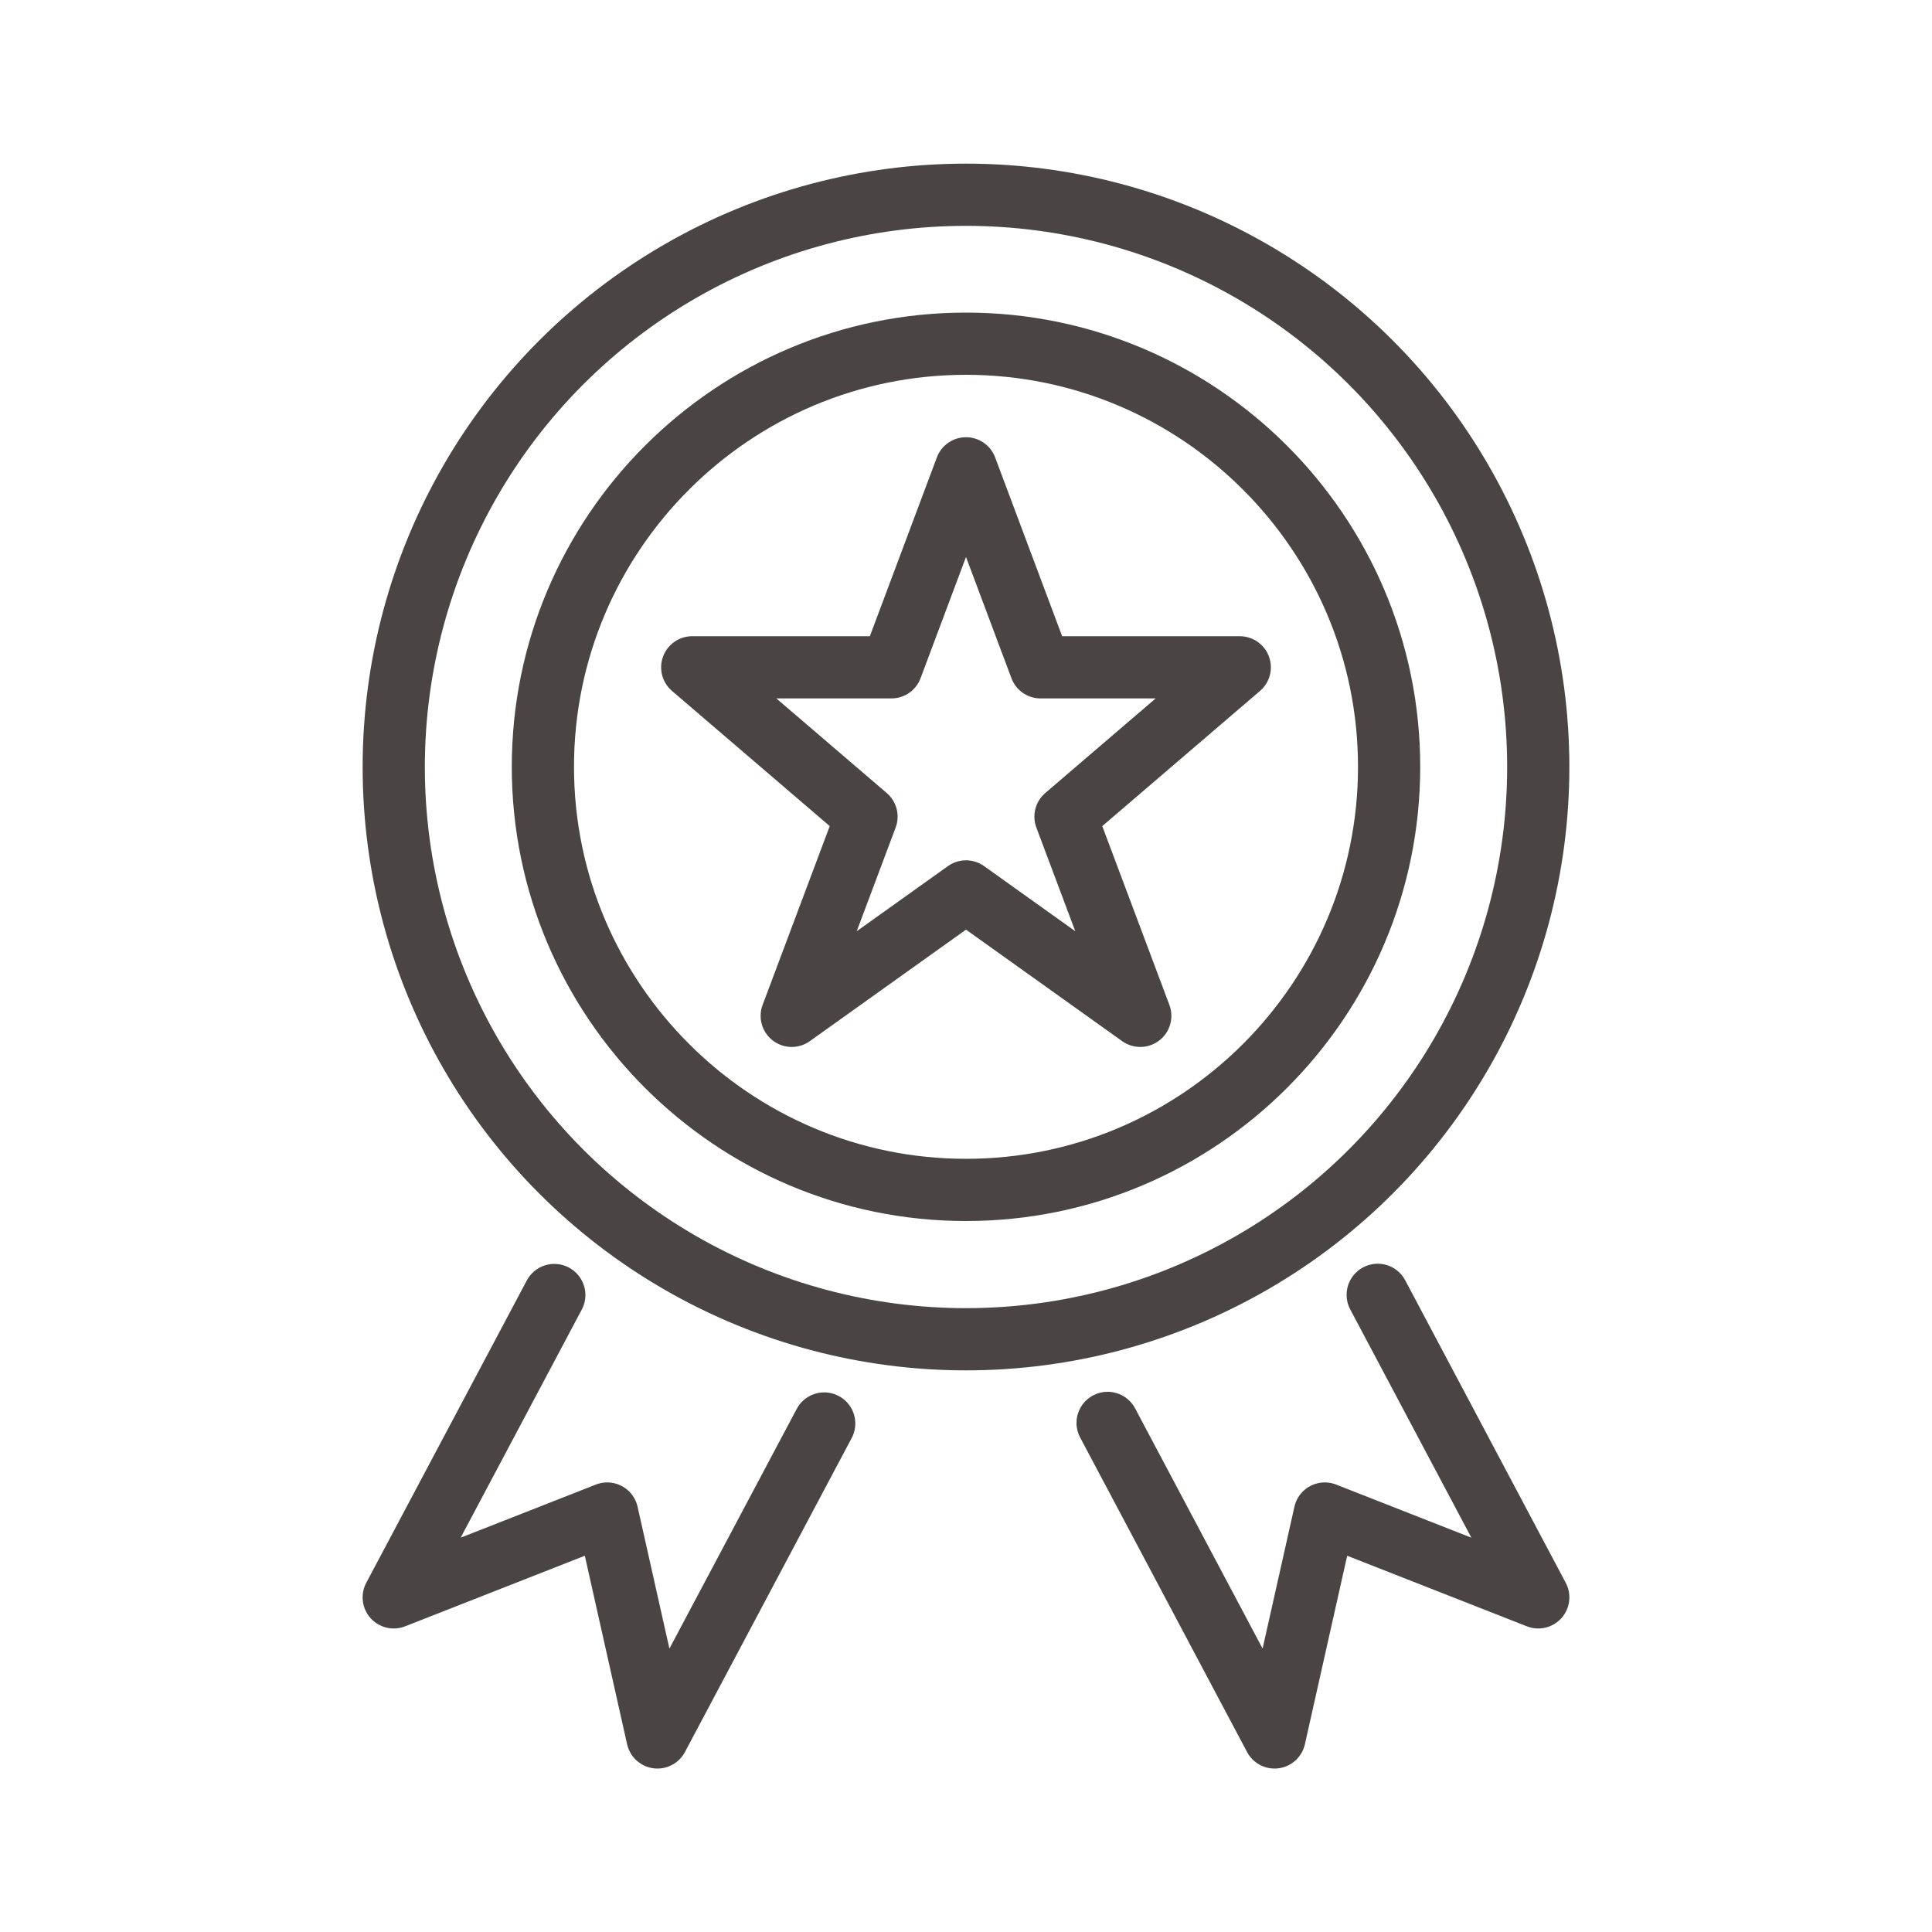
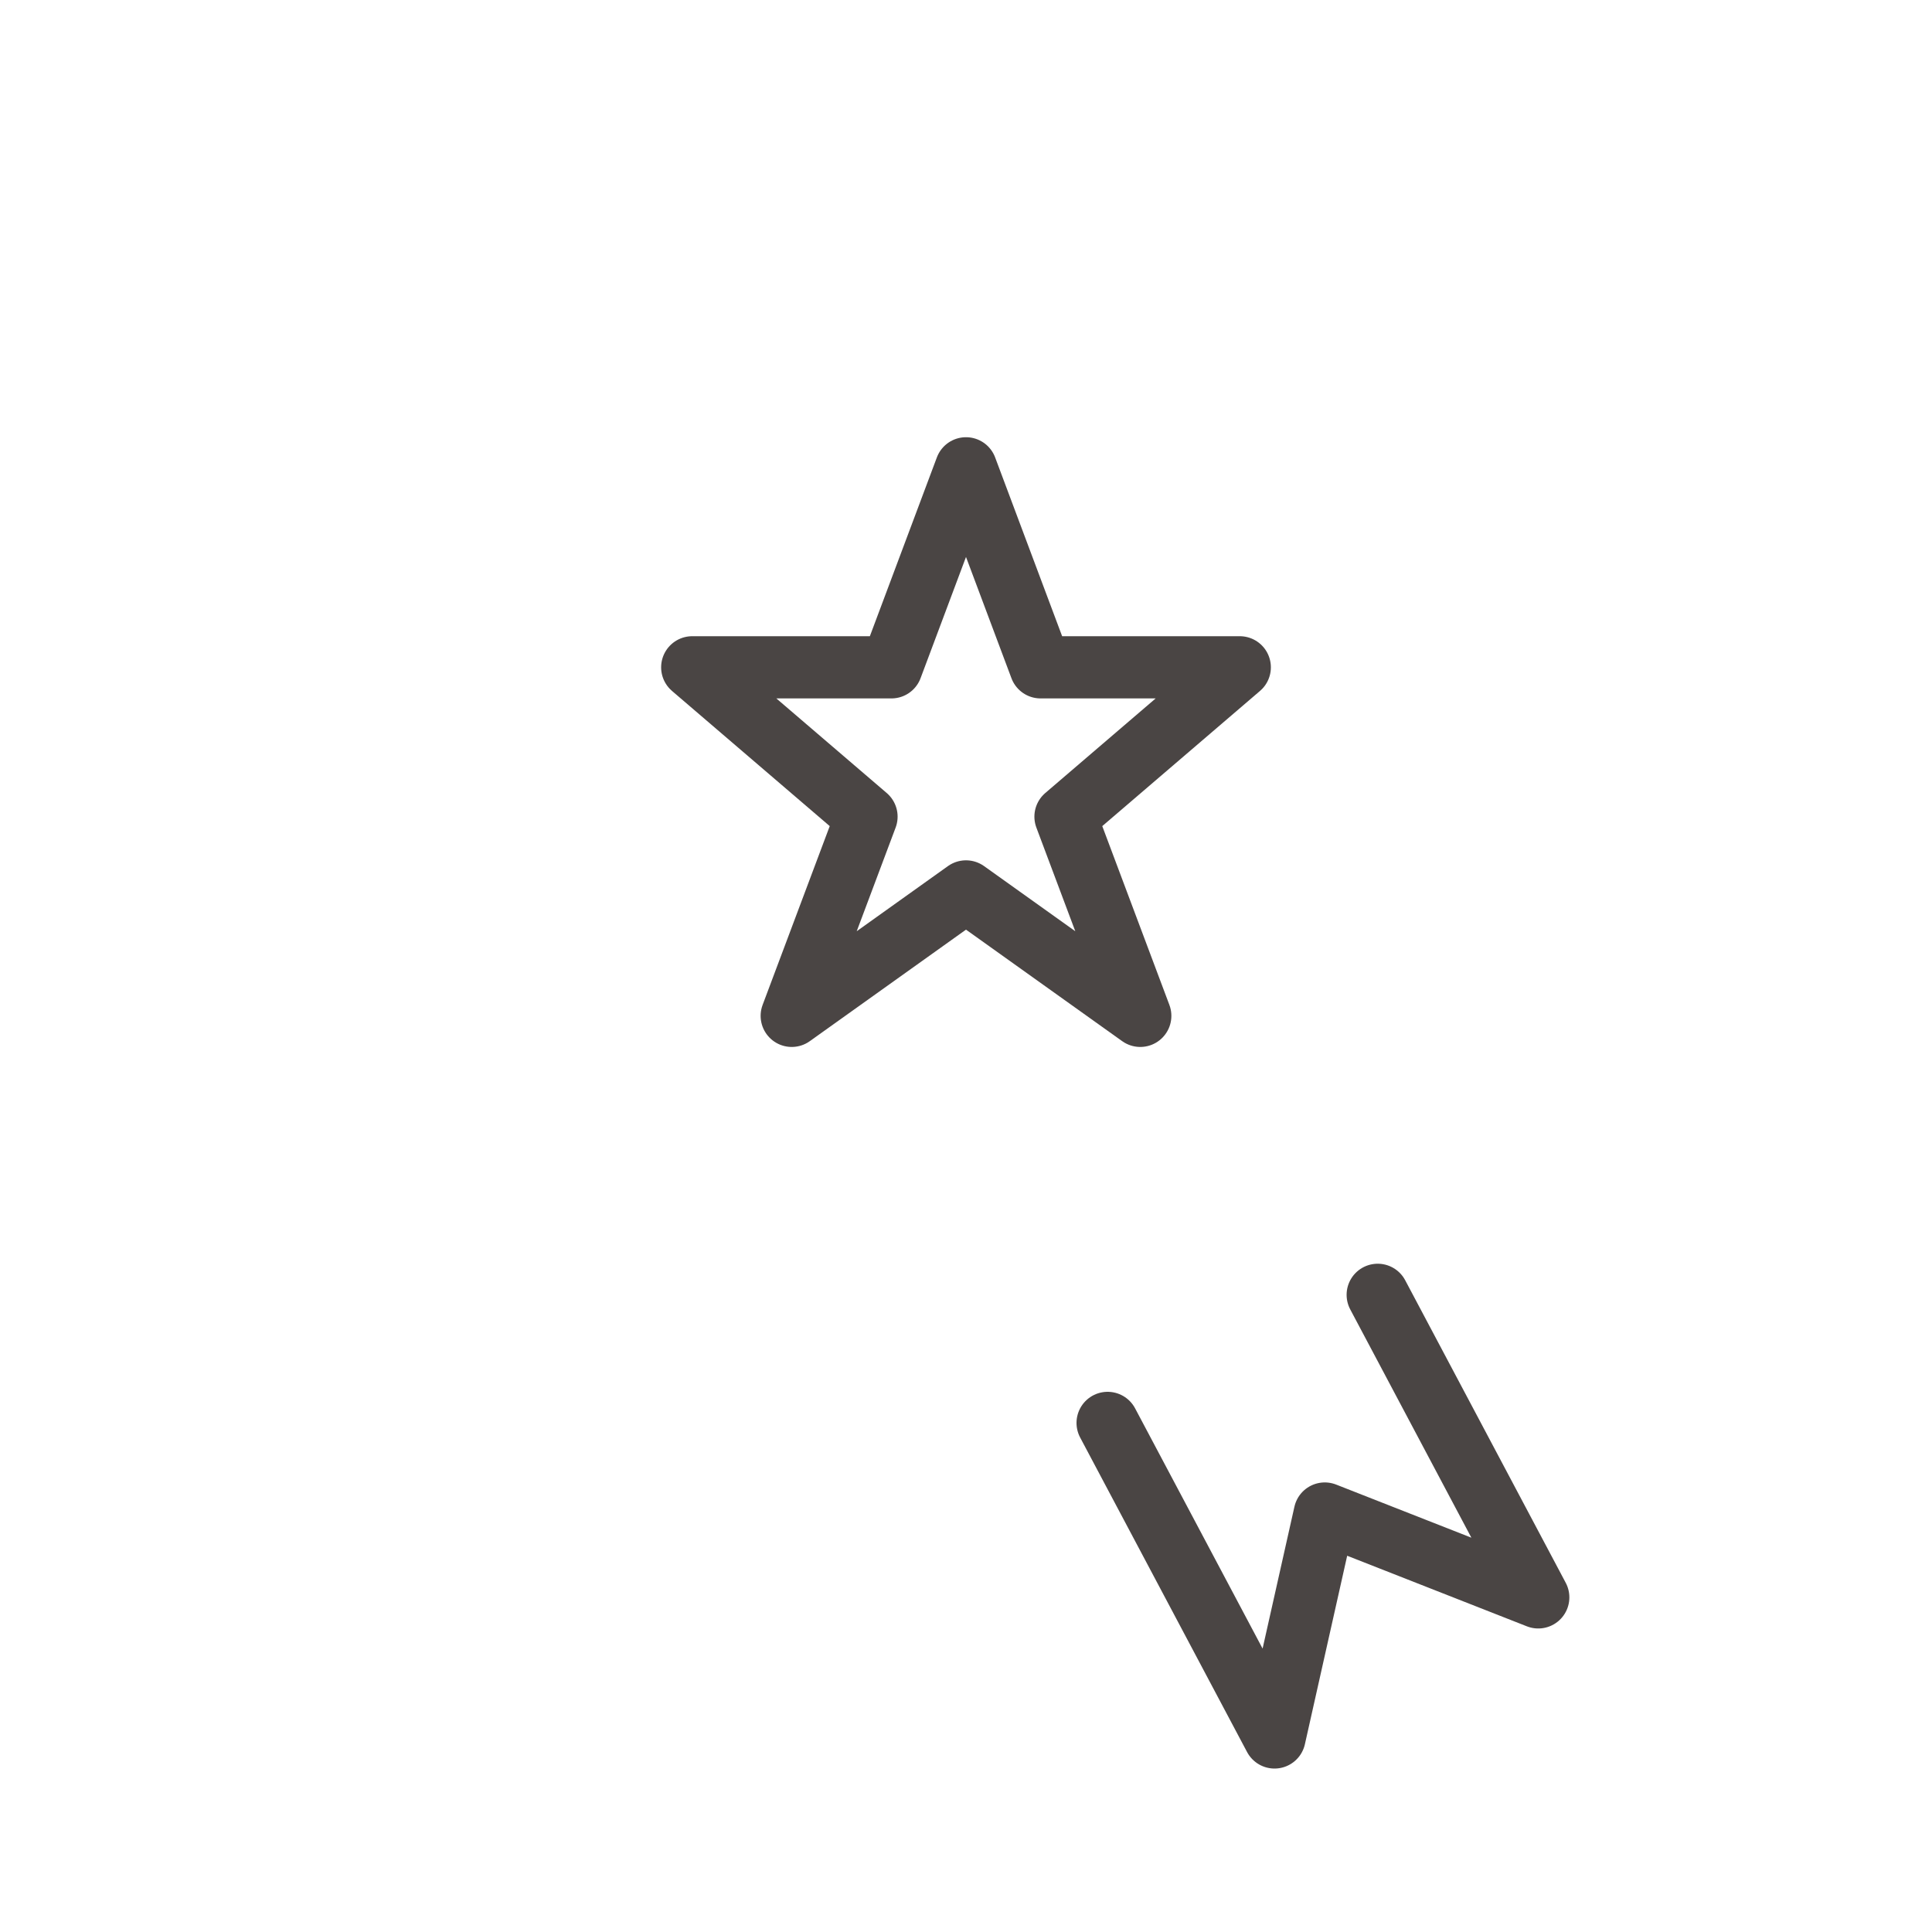
<svg xmlns="http://www.w3.org/2000/svg" id="Camada_1" viewBox="0 0 100 100">
  <defs>
    <style>
      .cls-1 {
        fill: none;
        stroke: #4a4544;
        stroke-linecap: round;
        stroke-linejoin: round;
        stroke-width: 3.22px;
      }
    </style>
  </defs>
-   <circle class="cls-1" cx="50" cy="39.7" r="29.62" />
-   <path class="cls-1" d="M50,61.59c-12.07,0-21.9-9.82-21.9-21.9s9.82-21.9,21.9-21.9,21.9,9.82,21.9,21.9-9.82,21.9-21.9,21.9Z" />
-   <polyline class="cls-1" points="28.69 67.03 20.38 82.68 31.43 78.34 34.03 89.93 42.66 73.68" />
  <polyline class="cls-1" points="71.31 67.02 79.62 82.68 68.57 78.34 65.97 89.93 57.33 73.65" />
  <polygon class="cls-1" points="50 24.24 53.86 34.54 64.17 34.54 55.15 42.27 59.02 52.58 50 46.14 40.98 52.58 44.85 42.27 35.83 34.54 46.14 34.54 50 24.24" />
</svg>